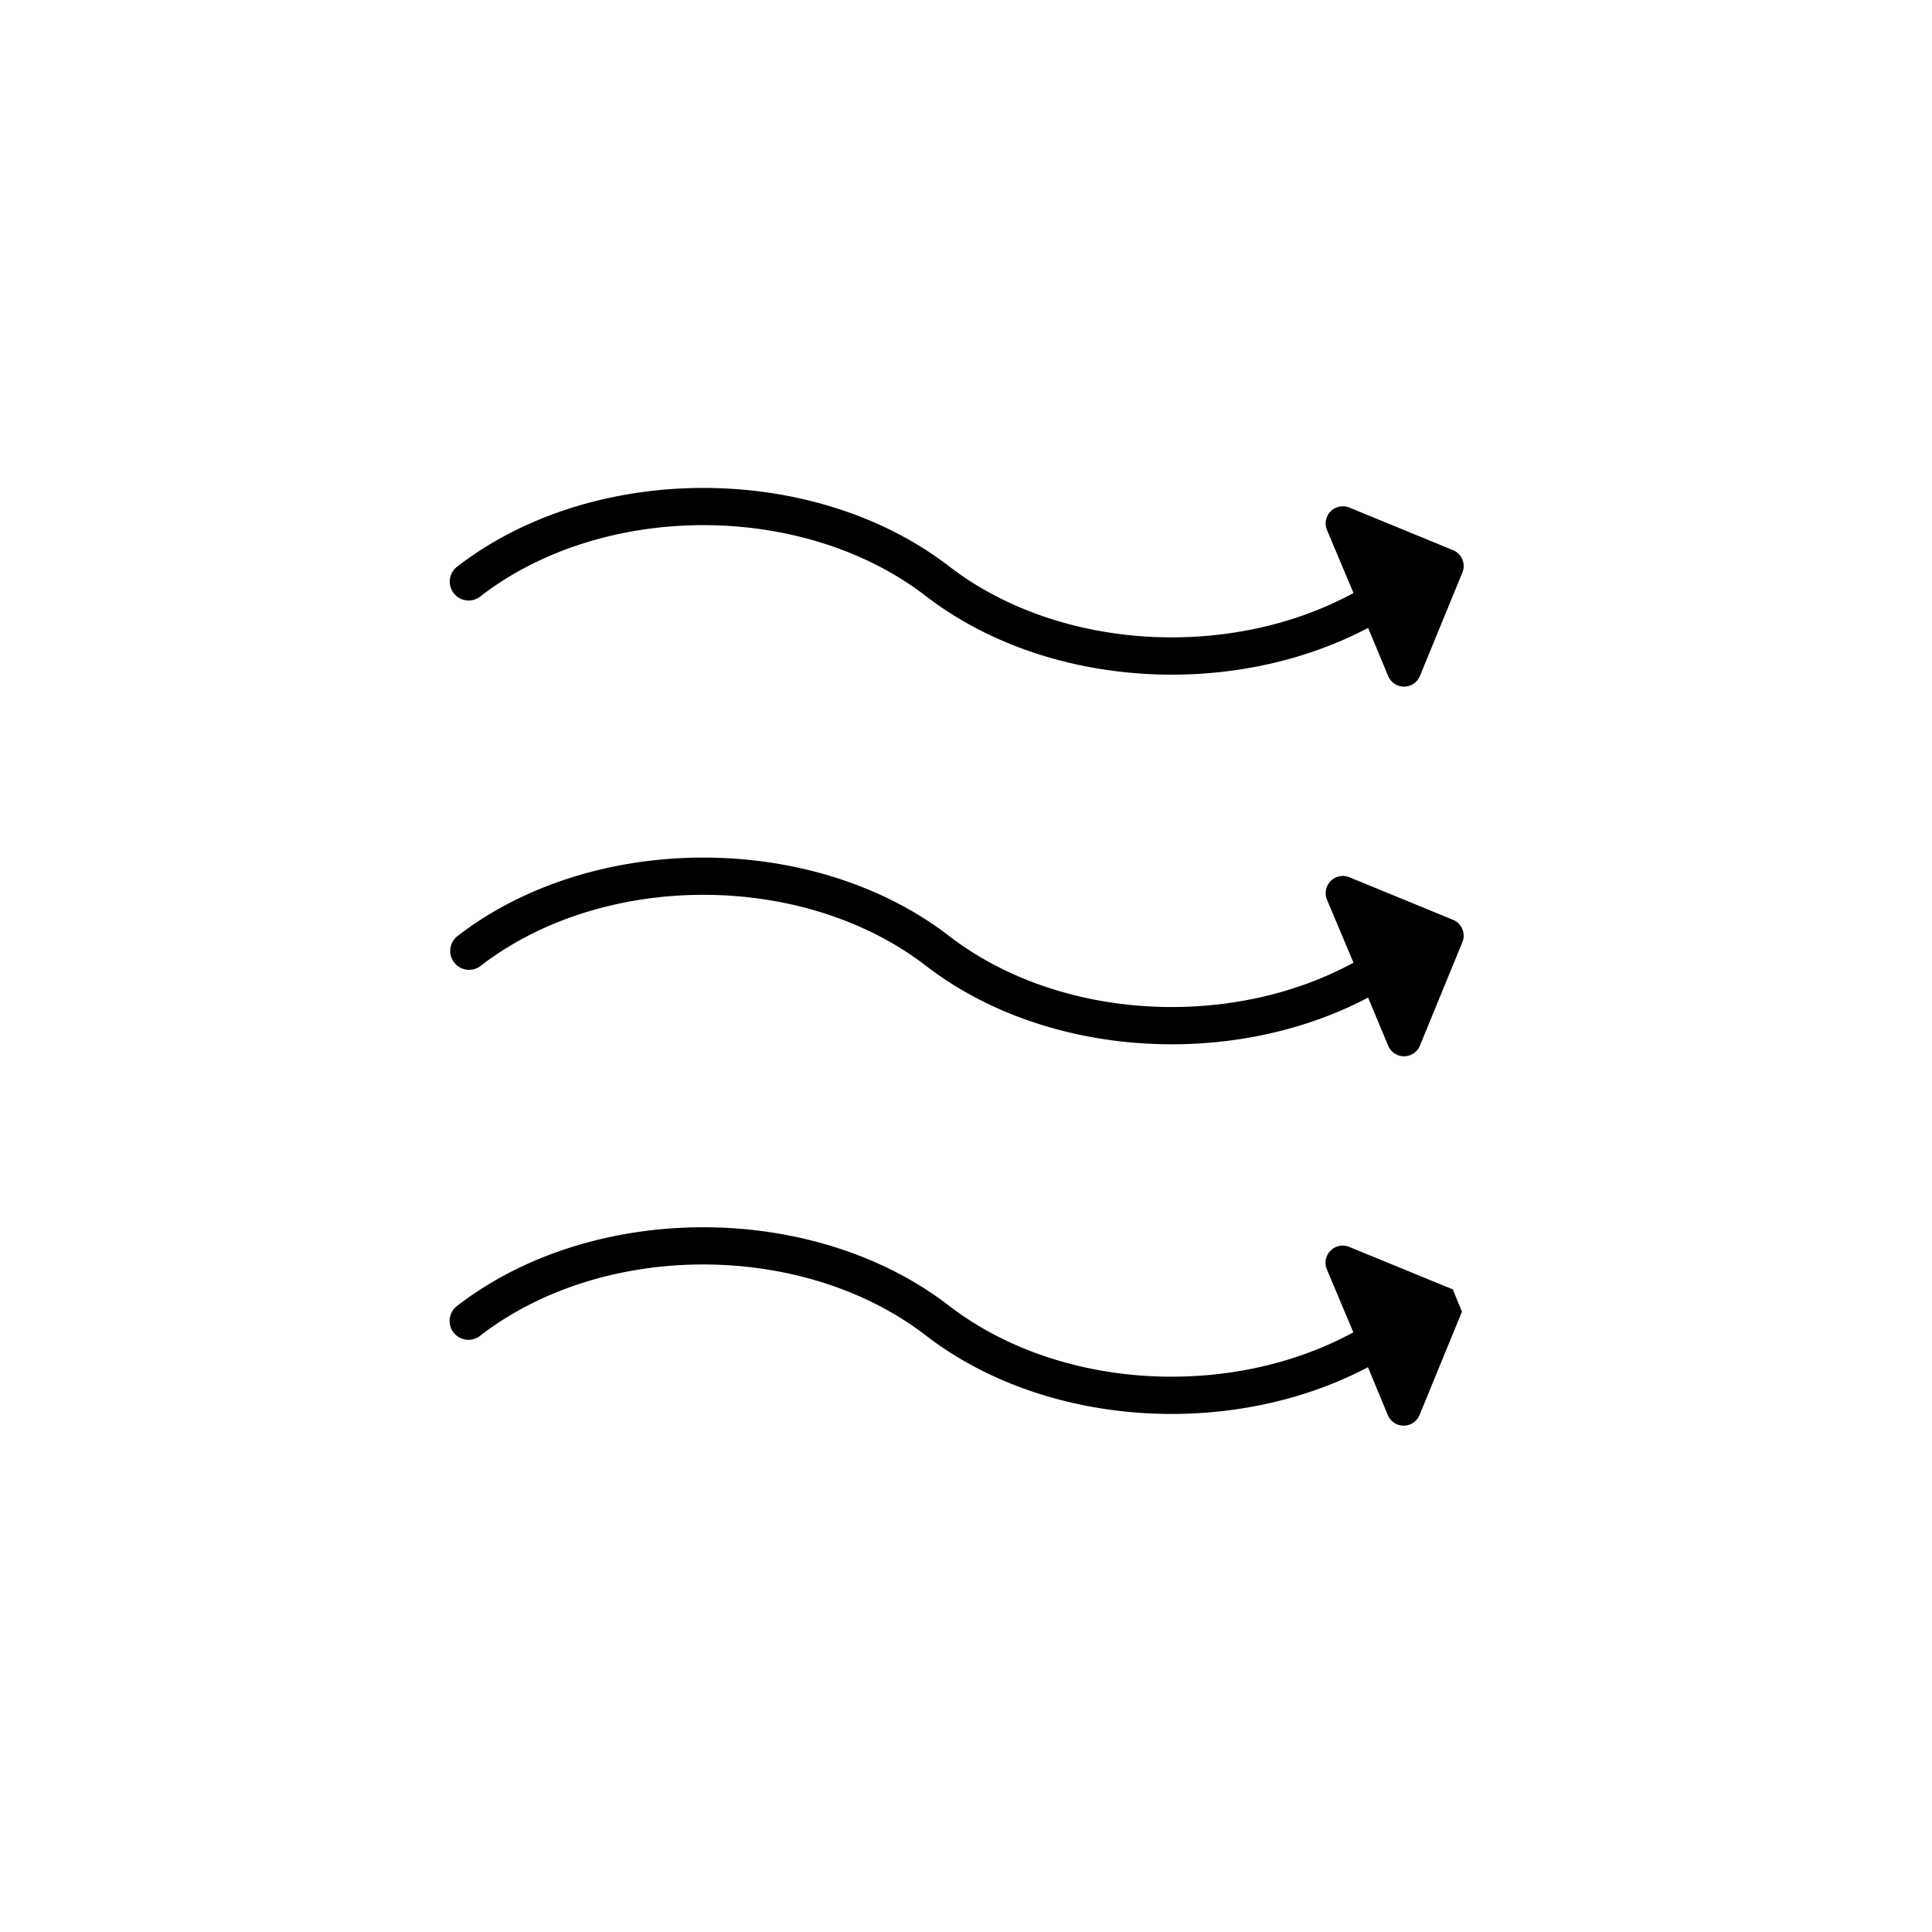
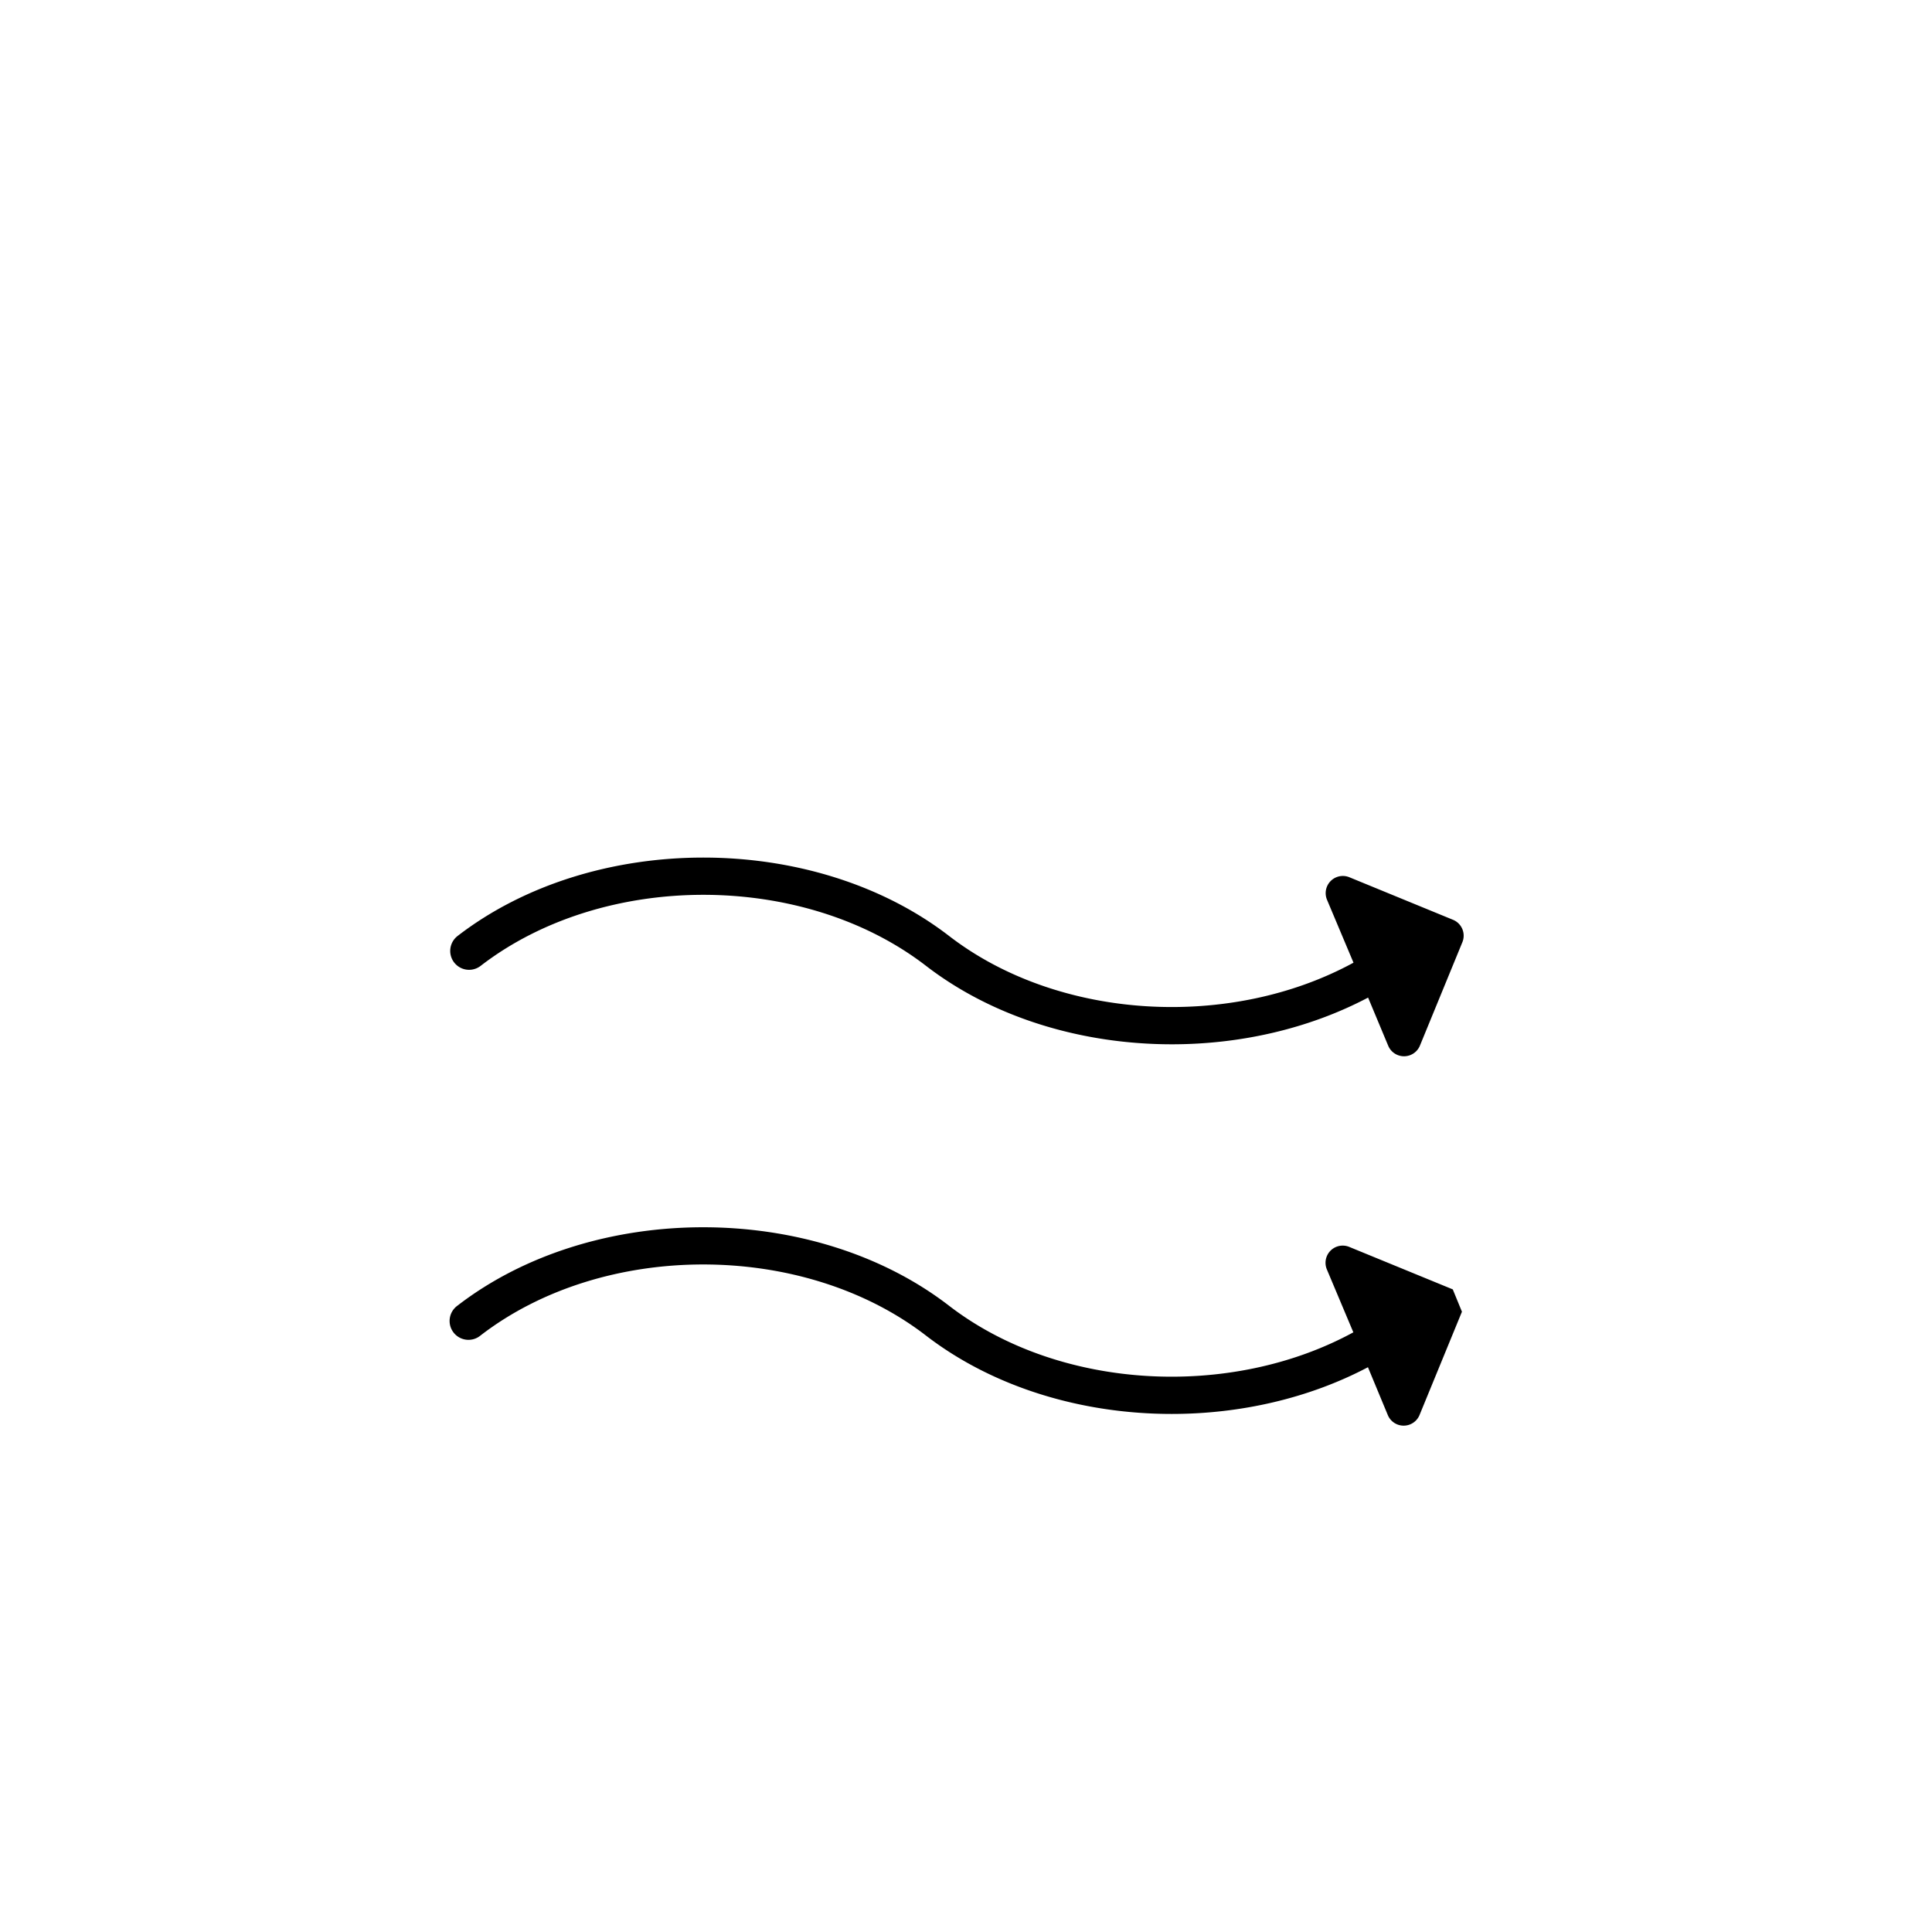
<svg xmlns="http://www.w3.org/2000/svg" viewBox="0 0 512 512" data-name="Layer 2" id="Layer_2">
-   <path d="M385,145.77l-27.38-11.25a4.55,4.55,0,0,0-5.93,6l7,16.63c-32.57,17.75-78,15.41-107.16-7.06-35.92-27.71-94.36-27.71-130.27,0a5,5,0,1,0,6.11,7.91c32.54-25.11,85.5-25.11,118.05,0,18,13.86,41.55,20.79,65.14,20.79,18.19,0,36.38-4.15,52-12.39l5.32,12.75a4.55,4.55,0,0,0,8.41,0l11.24-27.38A4.54,4.54,0,0,0,385,145.77Z" />
  <path d="M385,243.73l-27.38-11.24a4.55,4.55,0,0,0-5.93,6l7,16.63c-32.57,17.75-78,15.4-107.16-7.07-35.92-27.71-94.36-27.71-130.27,0a5,5,0,1,0,6.11,7.92c32.54-25.11,85.5-25.11,118.05,0,18,13.86,41.54,20.78,65.14,20.78,18.19,0,36.38-4.14,52-12.38l5.32,12.74a4.55,4.55,0,0,0,8.41,0l11.24-27.38A4.55,4.55,0,0,0,385,243.73Z" />
  <path d="M357.58,330.45a4.55,4.55,0,0,0-5.93,6l7,16.63c-32.57,17.75-78,15.41-107.16-7.06-35.92-27.71-94.36-27.71-130.27,0a5,5,0,1,0,6.11,7.91c32.54-25.11,85.5-25.11,118.05,0,18,13.86,41.55,20.78,65.14,20.78,18.19,0,36.38-4.14,52-12.38L367.78,375a4.55,4.55,0,0,0,8.41,0l11.24-27.38L385,341.7Z" />
</svg>